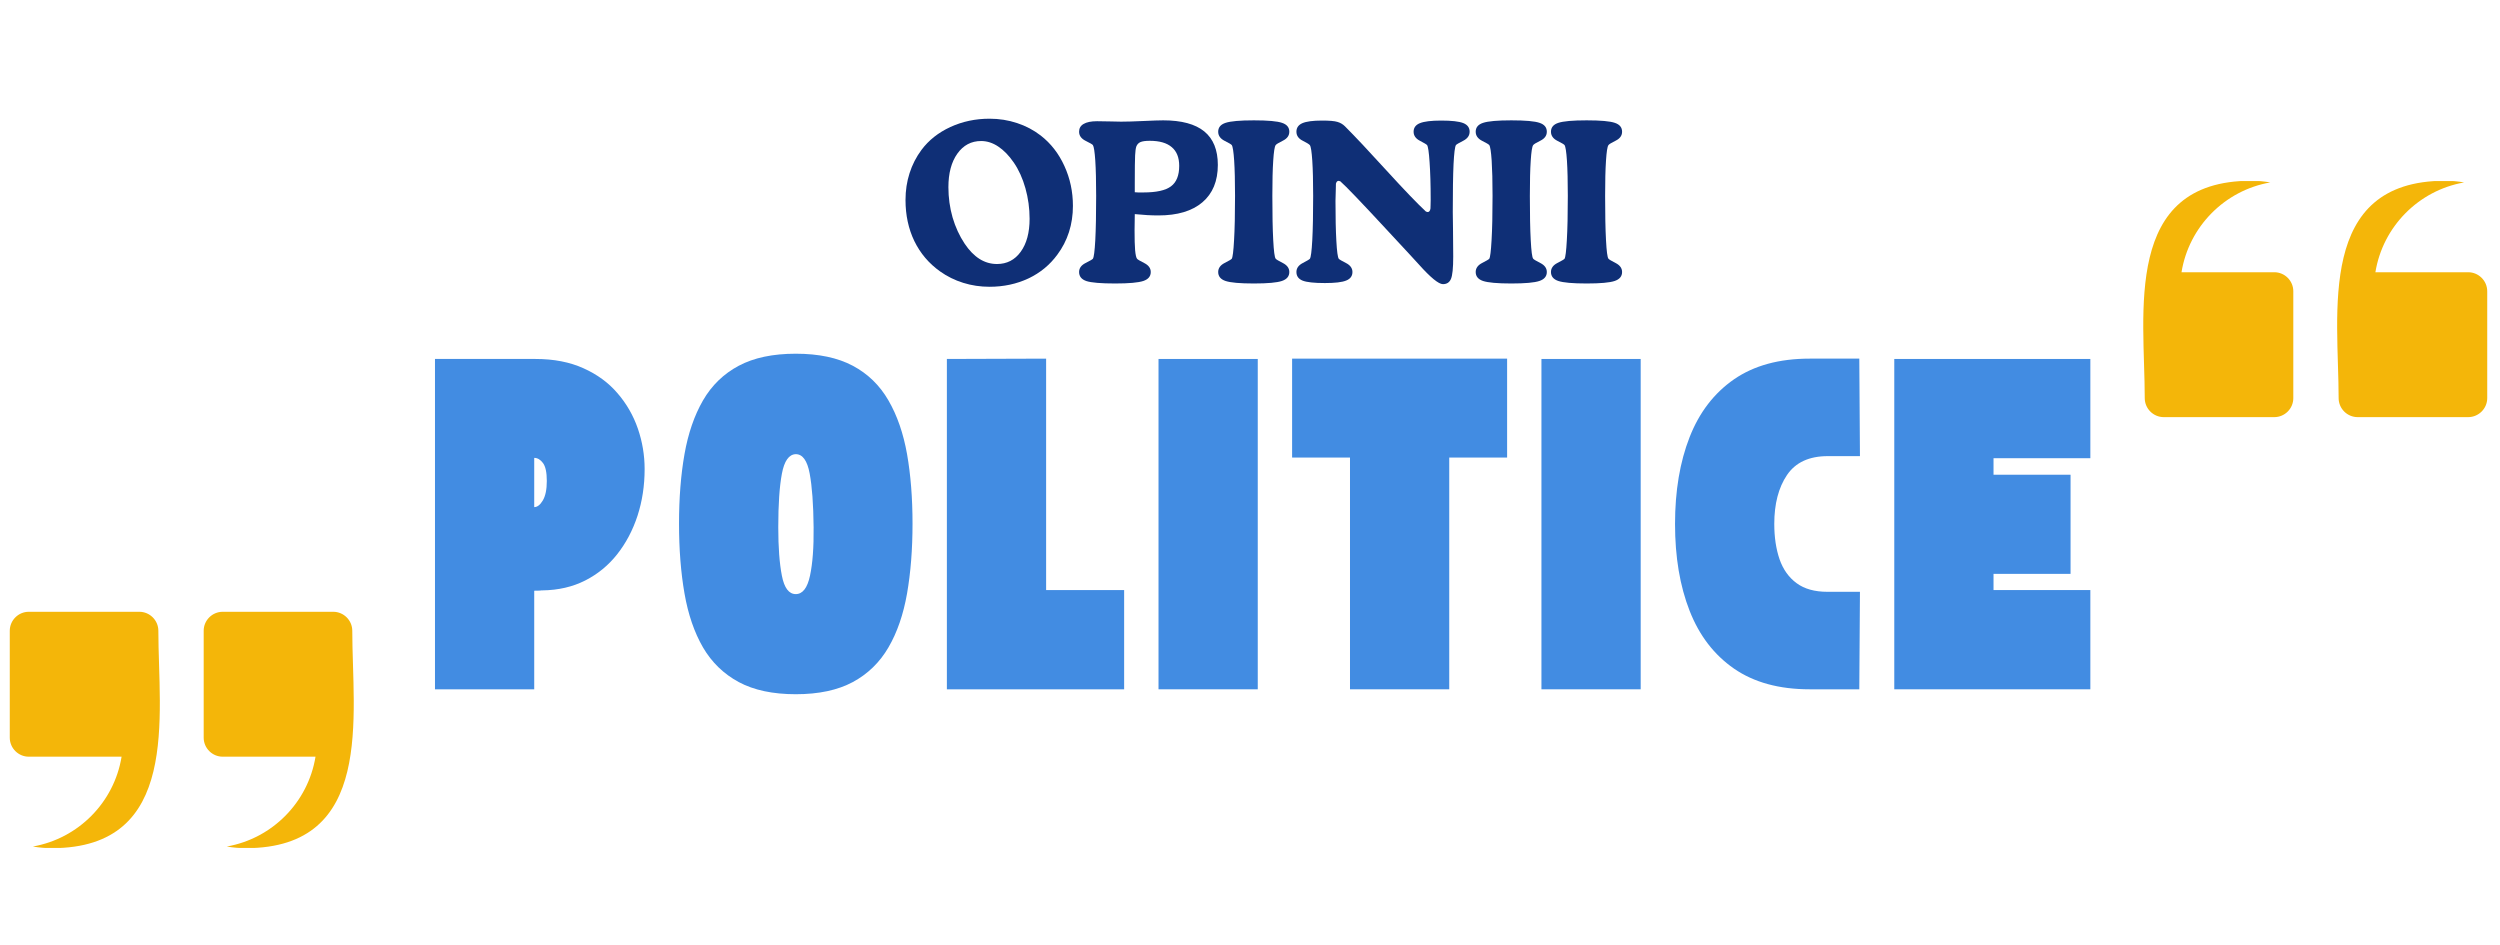
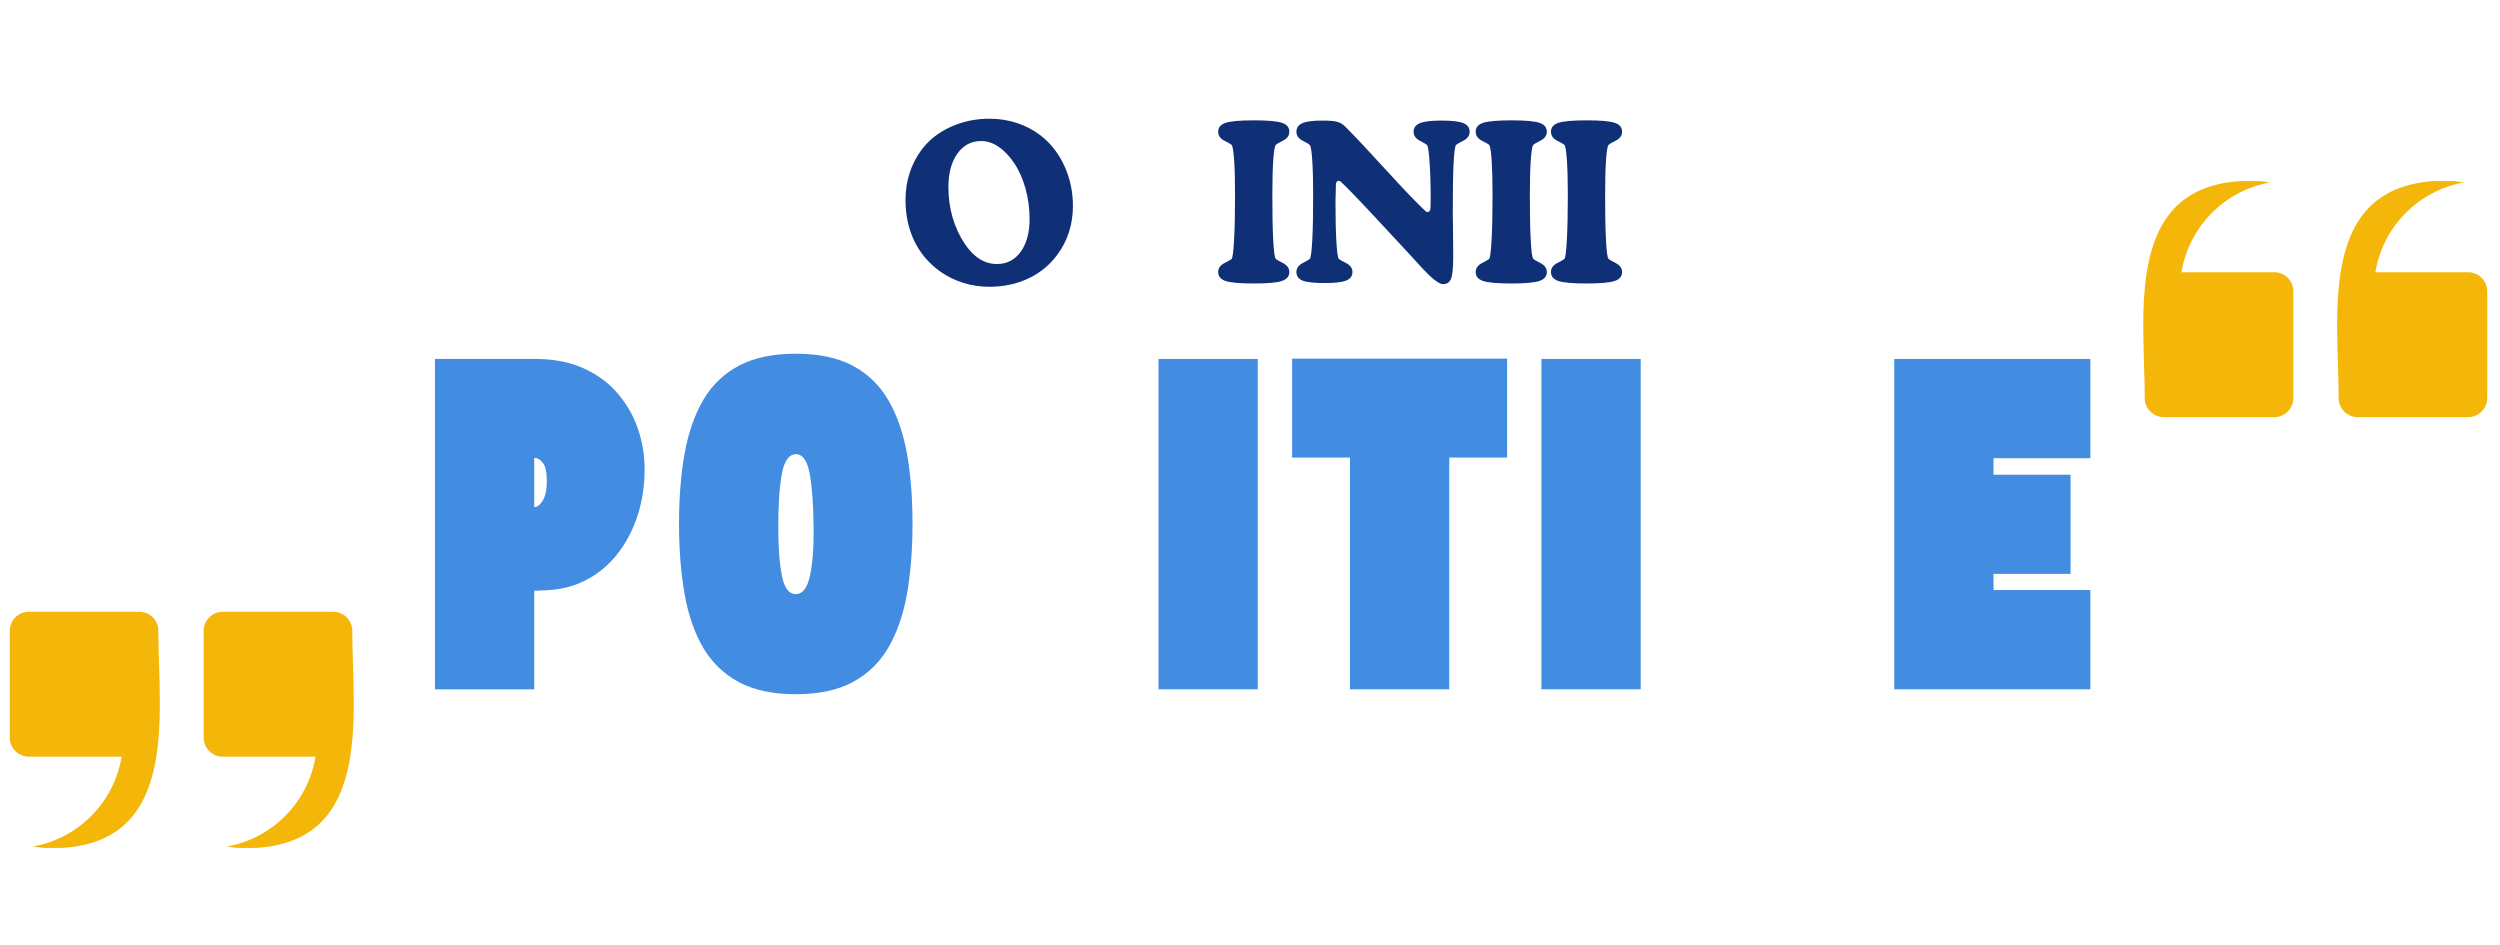
<svg xmlns="http://www.w3.org/2000/svg" width="476" zoomAndPan="magnify" viewBox="0 0 357 135" height="180" preserveAspectRatio="xMidYMid meet" version="1.0">
  <defs>
    <g />
    <clipPath id="ea37e7d066">
      <path d="M 1.312 87.352 L 51 87.352 L 51 121.082 L 1.312 121.082 Z M 1.312 87.352 " clip-rule="nonzero" />
    </clipPath>
    <clipPath id="43c535aed7">
      <path d="M 306 25.852 L 355.258 25.852 L 355.258 59.578 L 306 59.578 Z M 306 25.852 " clip-rule="nonzero" />
    </clipPath>
  </defs>
  <g clip-path="url(#ea37e7d066)">
    <path fill="#f4b609" d="M 4.109 87.363 L 19.898 87.363 C 21.391 87.363 22.613 88.586 22.613 90.078 C 22.613 102.203 25.805 121.117 7.41 121.117 C 6.484 121.117 5.574 121.035 4.691 120.883 C 11.191 119.738 16.301 114.578 17.363 108.055 L 4.109 108.055 C 2.617 108.055 1.395 106.832 1.395 105.34 L 1.395 90.078 C 1.395 88.586 2.617 87.363 4.109 87.363 Z M 31.801 87.363 L 47.59 87.363 C 49.082 87.363 50.305 88.586 50.305 90.078 C 50.305 102.203 53.496 121.117 35.102 121.117 C 34.176 121.117 33.266 121.035 32.383 120.883 C 38.883 119.738 43.992 114.578 45.055 108.055 L 31.801 108.055 C 30.309 108.055 29.086 106.832 29.086 105.34 L 29.086 90.078 C 29.082 88.586 30.309 87.363 31.801 87.363 Z M 31.801 87.363 " fill-opacity="1" fill-rule="evenodd" />
  </g>
  <g fill="#428ce2" fill-opacity="1">
    <g transform="translate(61.412, 98.432)">
      <g>
        <path d="M 0.703 0 L 0.703 -47.172 L 15.062 -47.172 C 17.676 -47.172 19.957 -46.727 21.906 -45.844 C 23.863 -44.969 25.484 -43.781 26.766 -42.281 C 28.055 -40.789 29.023 -39.109 29.672 -37.234 C 30.316 -35.359 30.641 -33.43 30.641 -31.453 C 30.641 -29.086 30.301 -26.863 29.625 -24.781 C 28.945 -22.707 27.977 -20.875 26.719 -19.281 C 25.469 -17.695 23.941 -16.445 22.141 -15.531 C 20.348 -14.625 18.316 -14.156 16.047 -14.125 C 15.859 -14.125 15.781 -14.125 15.812 -14.125 C 15.844 -14.125 15.816 -14.113 15.734 -14.094 C 15.66 -14.082 15.375 -14.078 14.875 -14.078 L 14.875 0 Z M 14.875 -33.047 L 14.875 -26.016 C 15.312 -26.016 15.719 -26.328 16.094 -26.953 C 16.477 -27.586 16.672 -28.52 16.672 -29.75 C 16.672 -30.977 16.488 -31.832 16.125 -32.312 C 15.758 -32.801 15.344 -33.047 14.875 -33.047 Z M 14.875 -33.047 " />
      </g>
    </g>
  </g>
  <g fill="#428ce2" fill-opacity="1">
    <g transform="translate(96.262, 98.432)">
      <g>
        <path d="M 17.375 0.703 C 14.102 0.703 11.391 0.125 9.234 -1.031 C 7.078 -2.195 5.375 -3.848 4.125 -5.984 C 2.883 -8.129 2.004 -10.695 1.484 -13.688 C 0.961 -16.676 0.703 -20 0.703 -23.656 C 0.703 -27.312 0.961 -30.617 1.484 -33.578 C 2.004 -36.535 2.883 -39.094 4.125 -41.25 C 5.375 -43.406 7.078 -45.055 9.234 -46.203 C 11.391 -47.348 14.102 -47.922 17.375 -47.922 C 20.645 -47.922 23.359 -47.348 25.516 -46.203 C 27.672 -45.055 29.367 -43.406 30.609 -41.25 C 31.859 -39.094 32.742 -36.535 33.266 -33.578 C 33.785 -30.617 34.047 -27.312 34.047 -23.656 C 34.047 -20 33.785 -16.676 33.266 -13.688 C 32.742 -10.695 31.859 -8.129 30.609 -5.984 C 29.367 -3.848 27.672 -2.195 25.516 -1.031 C 23.359 0.125 20.645 0.703 17.375 0.703 Z M 17.375 -33.578 C 16.395 -33.547 15.734 -32.613 15.391 -30.781 C 15.047 -28.957 14.875 -26.41 14.875 -23.141 C 14.875 -20.273 15.047 -17.969 15.391 -16.219 C 15.734 -14.469 16.395 -13.594 17.375 -13.594 C 18.352 -13.594 19.031 -14.469 19.406 -16.219 C 19.781 -17.969 19.953 -20.273 19.922 -23.141 C 19.891 -26.41 19.703 -28.969 19.359 -30.812 C 19.016 -32.656 18.352 -33.578 17.375 -33.578 Z M 17.375 -33.578 " />
      </g>
    </g>
  </g>
  <g fill="#428ce2" fill-opacity="1">
    <g transform="translate(134.511, 98.432)">
      <g>
-         <path d="M 0.703 -47.172 L 14.875 -47.219 L 14.875 -14.172 L 26.016 -14.172 L 26.016 0 L 0.703 0 Z M 0.703 -47.172 " />
-       </g>
+         </g>
    </g>
  </g>
  <g fill="#428ce2" fill-opacity="1">
    <g transform="translate(164.733, 98.432)">
      <g>
        <path d="M 0.703 0 L 0.703 -47.172 L 14.875 -47.172 L 14.875 0 Z M 0.703 0 " />
      </g>
    </g>
  </g>
  <g fill="#428ce2" fill-opacity="1">
    <g transform="translate(183.81, 98.432)">
      <g>
        <path d="M 0.703 -33.094 L 0.703 -47.219 L 31.406 -47.219 L 31.406 -33.094 L 23.141 -33.094 L 23.141 0 L 8.969 0 L 8.969 -33.094 Z M 0.703 -33.094 " />
      </g>
    </g>
  </g>
  <g fill="#428ce2" fill-opacity="1">
    <g transform="translate(219.415, 98.432)">
      <g>
        <path d="M 0.703 0 L 0.703 -47.172 L 14.875 -47.172 L 14.875 0 Z M 0.703 0 " />
      </g>
    </g>
  </g>
  <g fill="#428ce2" fill-opacity="1">
    <g transform="translate(238.492, 98.432)">
      <g>
-         <path d="M 0.703 -23.609 C 0.703 -28.328 1.395 -32.457 2.781 -36 C 4.164 -39.539 6.281 -42.297 9.125 -44.266 C 11.977 -46.234 15.578 -47.219 19.922 -47.219 L 27.016 -47.219 L 27.109 -33.297 C 26.223 -33.297 25.395 -33.297 24.625 -33.297 C 23.852 -33.297 23.148 -33.297 22.516 -33.297 C 19.848 -33.297 17.906 -32.395 16.688 -30.594 C 15.477 -28.801 14.875 -26.473 14.875 -23.609 C 14.875 -21.723 15.125 -20.047 15.625 -18.578 C 16.133 -17.117 16.945 -15.977 18.062 -15.156 C 19.176 -14.332 20.645 -13.922 22.469 -13.922 C 23.289 -13.922 24.102 -13.922 24.906 -13.922 C 25.707 -13.922 26.441 -13.922 27.109 -13.922 L 27.016 0 L 19.922 0 C 15.578 0 11.977 -0.984 9.125 -2.953 C 6.281 -4.922 4.164 -7.676 2.781 -11.219 C 1.395 -14.758 0.703 -18.891 0.703 -23.609 Z M 0.703 -23.609 " />
-       </g>
+         </g>
    </g>
  </g>
  <g fill="#428ce2" fill-opacity="1">
    <g transform="translate(269.8, 98.432)">
      <g>
        <path d="M 28.703 0 L 0.703 0 L 0.703 -47.172 L 28.703 -47.172 L 28.703 -33 L 14.875 -33 L 14.875 -30.641 L 25.875 -30.641 L 25.875 -16.484 L 14.875 -16.484 L 14.875 -14.172 L 28.703 -14.172 Z M 28.703 0 " />
      </g>
    </g>
  </g>
  <g fill="#428ce2" fill-opacity="1">
    <g transform="translate(302.716, 98.432)">
      <g />
    </g>
  </g>
  <g fill="#0f2f76" fill-opacity="1">
    <g transform="translate(128.401, 40.326)">
      <g>
        <path d="M 18.625 -9.078 C 18.625 -10.578 18.426 -12.031 18.031 -13.438 C 17.633 -14.852 17.078 -16.082 16.359 -17.125 C 15.672 -18.125 14.93 -18.883 14.141 -19.406 C 13.359 -19.926 12.547 -20.188 11.703 -20.188 C 10.297 -20.188 9.164 -19.586 8.312 -18.391 C 7.457 -17.191 7.031 -15.594 7.031 -13.594 C 7.031 -12.113 7.227 -10.676 7.625 -9.281 C 8.031 -7.895 8.609 -6.641 9.359 -5.516 C 10.004 -4.555 10.711 -3.832 11.484 -3.344 C 12.254 -2.863 13.082 -2.625 13.969 -2.625 C 15.383 -2.625 16.516 -3.207 17.359 -4.375 C 18.203 -5.539 18.625 -7.109 18.625 -9.078 Z M 12.906 0.625 C 11.594 0.625 10.336 0.438 9.141 0.062 C 7.941 -0.312 6.836 -0.859 5.828 -1.578 C 4.242 -2.711 3.023 -4.148 2.172 -5.891 C 1.328 -7.641 0.906 -9.598 0.906 -11.766 C 0.906 -13.117 1.098 -14.395 1.484 -15.594 C 1.867 -16.801 2.438 -17.91 3.188 -18.922 C 4.219 -20.305 5.594 -21.395 7.312 -22.188 C 9.031 -22.977 10.895 -23.375 12.906 -23.375 C 14.289 -23.375 15.602 -23.164 16.844 -22.75 C 18.082 -22.344 19.207 -21.75 20.219 -20.969 C 21.664 -19.844 22.789 -18.395 23.594 -16.625 C 24.406 -14.852 24.812 -12.953 24.812 -10.922 C 24.812 -9.609 24.625 -8.363 24.25 -7.188 C 23.875 -6.02 23.32 -4.945 22.594 -3.969 C 21.52 -2.5 20.141 -1.363 18.453 -0.562 C 16.766 0.227 14.914 0.625 12.906 0.625 Z M 12.906 0.625 " />
      </g>
    </g>
  </g>
  <g fill="#0f2f76" fill-opacity="1">
    <g transform="translate(153.469, 40.326)">
      <g>
-         <path d="M 8.578 -9.75 C 8.578 -9.445 8.57 -9.039 8.562 -8.531 C 8.551 -8.031 8.547 -7.664 8.547 -7.438 C 8.547 -6.195 8.57 -5.25 8.625 -4.594 C 8.688 -3.945 8.773 -3.547 8.891 -3.391 C 8.953 -3.285 9.297 -3.078 9.922 -2.766 C 10.547 -2.453 10.859 -2.023 10.859 -1.484 C 10.859 -0.867 10.504 -0.441 9.797 -0.203 C 9.086 0.035 7.75 0.156 5.781 0.156 C 3.738 0.156 2.367 0.039 1.672 -0.188 C 0.973 -0.426 0.625 -0.859 0.625 -1.484 C 0.625 -2.023 0.93 -2.453 1.547 -2.766 C 2.172 -3.078 2.52 -3.281 2.594 -3.375 C 2.738 -3.582 2.852 -4.469 2.938 -6.031 C 3.02 -7.602 3.062 -9.711 3.062 -12.359 C 3.062 -14.453 3.02 -16.129 2.938 -17.391 C 2.852 -18.66 2.738 -19.398 2.594 -19.609 C 2.52 -19.711 2.172 -19.914 1.547 -20.219 C 0.93 -20.531 0.625 -20.961 0.625 -21.516 C 0.625 -22.004 0.836 -22.375 1.266 -22.625 C 1.703 -22.883 2.344 -23.016 3.188 -23.016 C 3.727 -23.016 4.379 -23.004 5.141 -22.984 C 5.91 -22.961 6.406 -22.953 6.625 -22.953 C 7.414 -22.953 8.477 -22.984 9.812 -23.047 C 11.156 -23.109 12.098 -23.141 12.641 -23.141 C 15.254 -23.141 17.207 -22.613 18.5 -21.562 C 19.789 -20.508 20.438 -18.914 20.438 -16.781 C 20.438 -14.469 19.703 -12.688 18.234 -11.438 C 16.766 -10.188 14.672 -9.562 11.953 -9.562 C 11.43 -9.562 10.895 -9.578 10.344 -9.609 C 9.789 -9.641 9.203 -9.688 8.578 -9.75 Z M 8.578 -14.188 L 8.578 -12.875 C 8.734 -12.852 8.891 -12.844 9.047 -12.844 C 9.211 -12.844 9.469 -12.844 9.812 -12.844 C 11.656 -12.844 12.969 -13.133 13.75 -13.719 C 14.531 -14.301 14.922 -15.273 14.922 -16.641 C 14.922 -17.828 14.566 -18.719 13.859 -19.312 C 13.16 -19.914 12.113 -20.219 10.719 -20.219 C 10.102 -20.219 9.656 -20.156 9.375 -20.031 C 9.102 -19.906 8.91 -19.695 8.797 -19.406 C 8.711 -19.164 8.656 -18.742 8.625 -18.141 C 8.594 -17.535 8.578 -16.219 8.578 -14.188 Z M 8.578 -14.188 " />
-       </g>
+         </g>
    </g>
  </g>
  <g fill="#0f2f76" fill-opacity="1">
    <g transform="translate(173.333, 40.326)">
      <g>
        <path d="M 5.719 -23.141 C 7.727 -23.141 9.07 -23.02 9.75 -22.781 C 10.438 -22.551 10.781 -22.129 10.781 -21.516 C 10.781 -20.961 10.473 -20.535 9.859 -20.234 C 9.242 -19.93 8.898 -19.719 8.828 -19.594 C 8.68 -19.395 8.566 -18.66 8.484 -17.391 C 8.398 -16.129 8.359 -14.453 8.359 -12.359 C 8.359 -9.711 8.398 -7.602 8.484 -6.031 C 8.566 -4.469 8.68 -3.586 8.828 -3.391 C 8.898 -3.285 9.242 -3.078 9.859 -2.766 C 10.473 -2.453 10.781 -2.023 10.781 -1.484 C 10.781 -0.867 10.426 -0.441 9.719 -0.203 C 9.02 0.035 7.688 0.156 5.719 0.156 C 3.727 0.156 2.379 0.035 1.672 -0.203 C 0.973 -0.441 0.625 -0.867 0.625 -1.484 C 0.625 -2.023 0.926 -2.453 1.531 -2.766 C 2.145 -3.078 2.488 -3.281 2.562 -3.375 C 2.695 -3.582 2.805 -4.469 2.891 -6.031 C 2.984 -7.602 3.031 -9.711 3.031 -12.359 C 3.031 -14.453 2.988 -16.129 2.906 -17.391 C 2.82 -18.66 2.707 -19.398 2.562 -19.609 C 2.488 -19.711 2.145 -19.914 1.531 -20.219 C 0.926 -20.531 0.625 -20.961 0.625 -21.516 C 0.625 -22.129 0.973 -22.551 1.672 -22.781 C 2.379 -23.02 3.727 -23.141 5.719 -23.141 Z M 5.719 -23.141 " />
      </g>
    </g>
  </g>
  <g fill="#0f2f76" fill-opacity="1">
    <g transform="translate(184.082, 40.326)">
      <g>
        <path d="M 7.312 -14.438 C 7.227 -14.469 7.172 -14.484 7.141 -14.484 C 7.109 -14.492 7.082 -14.5 7.062 -14.5 C 6.969 -14.5 6.891 -14.461 6.828 -14.391 C 6.766 -14.316 6.719 -14.219 6.688 -14.094 C 6.688 -13.926 6.68 -13.676 6.672 -13.344 C 6.641 -12.488 6.625 -11.922 6.625 -11.641 C 6.625 -9.305 6.664 -7.395 6.75 -5.906 C 6.832 -4.426 6.945 -3.582 7.094 -3.375 C 7.164 -3.281 7.508 -3.078 8.125 -2.766 C 8.738 -2.453 9.047 -2.023 9.047 -1.484 C 9.047 -0.91 8.75 -0.504 8.156 -0.266 C 7.57 -0.023 6.555 0.094 5.109 0.094 C 3.586 0.094 2.531 -0.02 1.938 -0.25 C 1.344 -0.488 1.047 -0.898 1.047 -1.484 C 1.047 -2.023 1.348 -2.453 1.953 -2.766 C 2.555 -3.078 2.895 -3.281 2.969 -3.375 C 3.113 -3.582 3.227 -4.469 3.312 -6.031 C 3.395 -7.602 3.438 -9.711 3.438 -12.359 C 3.438 -14.453 3.395 -16.129 3.312 -17.391 C 3.227 -18.66 3.113 -19.395 2.969 -19.594 C 2.883 -19.719 2.539 -19.93 1.938 -20.234 C 1.344 -20.535 1.047 -20.961 1.047 -21.516 C 1.047 -22.078 1.328 -22.484 1.891 -22.734 C 2.461 -22.984 3.398 -23.109 4.703 -23.109 C 5.754 -23.109 6.484 -23.047 6.891 -22.922 C 7.305 -22.805 7.664 -22.598 7.969 -22.297 C 9.395 -20.867 11.375 -18.766 13.906 -15.984 C 16.438 -13.211 18.312 -11.258 19.531 -10.125 C 19.613 -10.094 19.672 -10.07 19.703 -10.062 C 19.742 -10.051 19.773 -10.047 19.797 -10.047 C 19.898 -10.047 19.984 -10.086 20.047 -10.172 C 20.117 -10.254 20.164 -10.379 20.188 -10.547 C 20.195 -10.691 20.203 -10.852 20.203 -11.031 C 20.211 -11.207 20.219 -11.461 20.219 -11.797 C 20.219 -13.953 20.164 -15.742 20.062 -17.172 C 19.969 -18.598 19.848 -19.41 19.703 -19.609 C 19.629 -19.703 19.289 -19.906 18.688 -20.219 C 18.082 -20.531 17.781 -20.961 17.781 -21.516 C 17.781 -22.086 18.078 -22.492 18.672 -22.734 C 19.273 -22.984 20.289 -23.109 21.719 -23.109 C 23.219 -23.109 24.27 -22.988 24.875 -22.75 C 25.477 -22.508 25.781 -22.098 25.781 -21.516 C 25.781 -20.961 25.473 -20.531 24.859 -20.219 C 24.242 -19.906 23.898 -19.703 23.828 -19.609 C 23.68 -19.391 23.566 -18.484 23.484 -16.891 C 23.41 -15.297 23.375 -13.016 23.375 -10.047 C 23.375 -9.941 23.383 -9.176 23.406 -7.75 C 23.426 -6.332 23.438 -4.977 23.438 -3.688 C 23.438 -2.039 23.328 -0.973 23.109 -0.484 C 22.898 0.004 22.52 0.25 21.969 0.25 C 21.352 0.25 20.203 -0.691 18.516 -2.578 C 17.93 -3.223 17.469 -3.727 17.125 -4.094 C 16.332 -4.945 15.25 -6.113 13.875 -7.594 C 10.281 -11.477 8.094 -13.758 7.312 -14.438 Z M 7.312 -14.438 " />
      </g>
    </g>
  </g>
  <g fill="#0f2f76" fill-opacity="1">
    <g transform="translate(210.105, 40.326)">
      <g>
        <path d="M 5.719 -23.141 C 7.727 -23.141 9.07 -23.02 9.75 -22.781 C 10.438 -22.551 10.781 -22.129 10.781 -21.516 C 10.781 -20.961 10.473 -20.535 9.859 -20.234 C 9.242 -19.93 8.898 -19.719 8.828 -19.594 C 8.68 -19.395 8.566 -18.66 8.484 -17.391 C 8.398 -16.129 8.359 -14.453 8.359 -12.359 C 8.359 -9.711 8.398 -7.602 8.484 -6.031 C 8.566 -4.469 8.68 -3.586 8.828 -3.391 C 8.898 -3.285 9.242 -3.078 9.859 -2.766 C 10.473 -2.453 10.781 -2.023 10.781 -1.484 C 10.781 -0.867 10.426 -0.441 9.719 -0.203 C 9.02 0.035 7.688 0.156 5.719 0.156 C 3.727 0.156 2.379 0.035 1.672 -0.203 C 0.973 -0.441 0.625 -0.867 0.625 -1.484 C 0.625 -2.023 0.926 -2.453 1.531 -2.766 C 2.145 -3.078 2.488 -3.281 2.562 -3.375 C 2.695 -3.582 2.805 -4.469 2.891 -6.031 C 2.984 -7.602 3.031 -9.711 3.031 -12.359 C 3.031 -14.453 2.988 -16.129 2.906 -17.391 C 2.82 -18.66 2.707 -19.398 2.562 -19.609 C 2.488 -19.711 2.145 -19.914 1.531 -20.219 C 0.926 -20.531 0.625 -20.961 0.625 -21.516 C 0.625 -22.129 0.973 -22.551 1.672 -22.781 C 2.379 -23.02 3.727 -23.141 5.719 -23.141 Z M 5.719 -23.141 " />
      </g>
    </g>
  </g>
  <g fill="#0f2f76" fill-opacity="1">
    <g transform="translate(220.853, 40.326)">
      <g>
        <path d="M 5.719 -23.141 C 7.727 -23.141 9.07 -23.02 9.75 -22.781 C 10.438 -22.551 10.781 -22.129 10.781 -21.516 C 10.781 -20.961 10.473 -20.535 9.859 -20.234 C 9.242 -19.93 8.898 -19.719 8.828 -19.594 C 8.68 -19.395 8.566 -18.66 8.484 -17.391 C 8.398 -16.129 8.359 -14.453 8.359 -12.359 C 8.359 -9.711 8.398 -7.602 8.484 -6.031 C 8.566 -4.469 8.68 -3.586 8.828 -3.391 C 8.898 -3.285 9.242 -3.078 9.859 -2.766 C 10.473 -2.453 10.781 -2.023 10.781 -1.484 C 10.781 -0.867 10.426 -0.441 9.719 -0.203 C 9.02 0.035 7.688 0.156 5.719 0.156 C 3.727 0.156 2.379 0.035 1.672 -0.203 C 0.973 -0.441 0.625 -0.867 0.625 -1.484 C 0.625 -2.023 0.926 -2.453 1.531 -2.766 C 2.145 -3.078 2.488 -3.281 2.562 -3.375 C 2.695 -3.582 2.805 -4.469 2.891 -6.031 C 2.984 -7.602 3.031 -9.711 3.031 -12.359 C 3.031 -14.453 2.988 -16.129 2.906 -17.391 C 2.82 -18.66 2.707 -19.398 2.562 -19.609 C 2.488 -19.711 2.145 -19.914 1.531 -20.219 C 0.926 -20.531 0.625 -20.961 0.625 -21.516 C 0.625 -22.129 0.973 -22.551 1.672 -22.781 C 2.379 -23.02 3.727 -23.141 5.719 -23.141 Z M 5.719 -23.141 " />
      </g>
    </g>
  </g>
  <g clip-path="url(#43c535aed7)">
    <path fill="#f4b609" d="M 352.457 59.566 L 336.672 59.566 C 335.18 59.566 333.957 58.344 333.957 56.852 C 333.957 44.727 330.766 25.812 349.156 25.812 C 350.086 25.812 350.992 25.895 351.875 26.051 C 345.379 27.191 340.266 32.352 339.207 38.875 L 352.457 38.875 C 353.949 38.875 355.176 40.098 355.176 41.59 L 355.176 56.852 C 355.176 58.344 353.949 59.566 352.457 59.566 Z M 324.77 59.566 L 308.984 59.566 C 307.492 59.566 306.27 58.344 306.27 56.852 C 306.27 44.727 303.078 25.812 321.469 25.812 C 322.398 25.812 323.305 25.895 324.188 26.051 C 317.691 27.191 312.578 32.352 311.52 38.875 L 324.77 38.875 C 326.266 38.875 327.484 40.098 327.484 41.59 L 327.484 56.852 C 327.488 58.344 326.266 59.566 324.77 59.566 Z M 324.77 59.566 " fill-opacity="1" fill-rule="evenodd" />
  </g>
</svg>